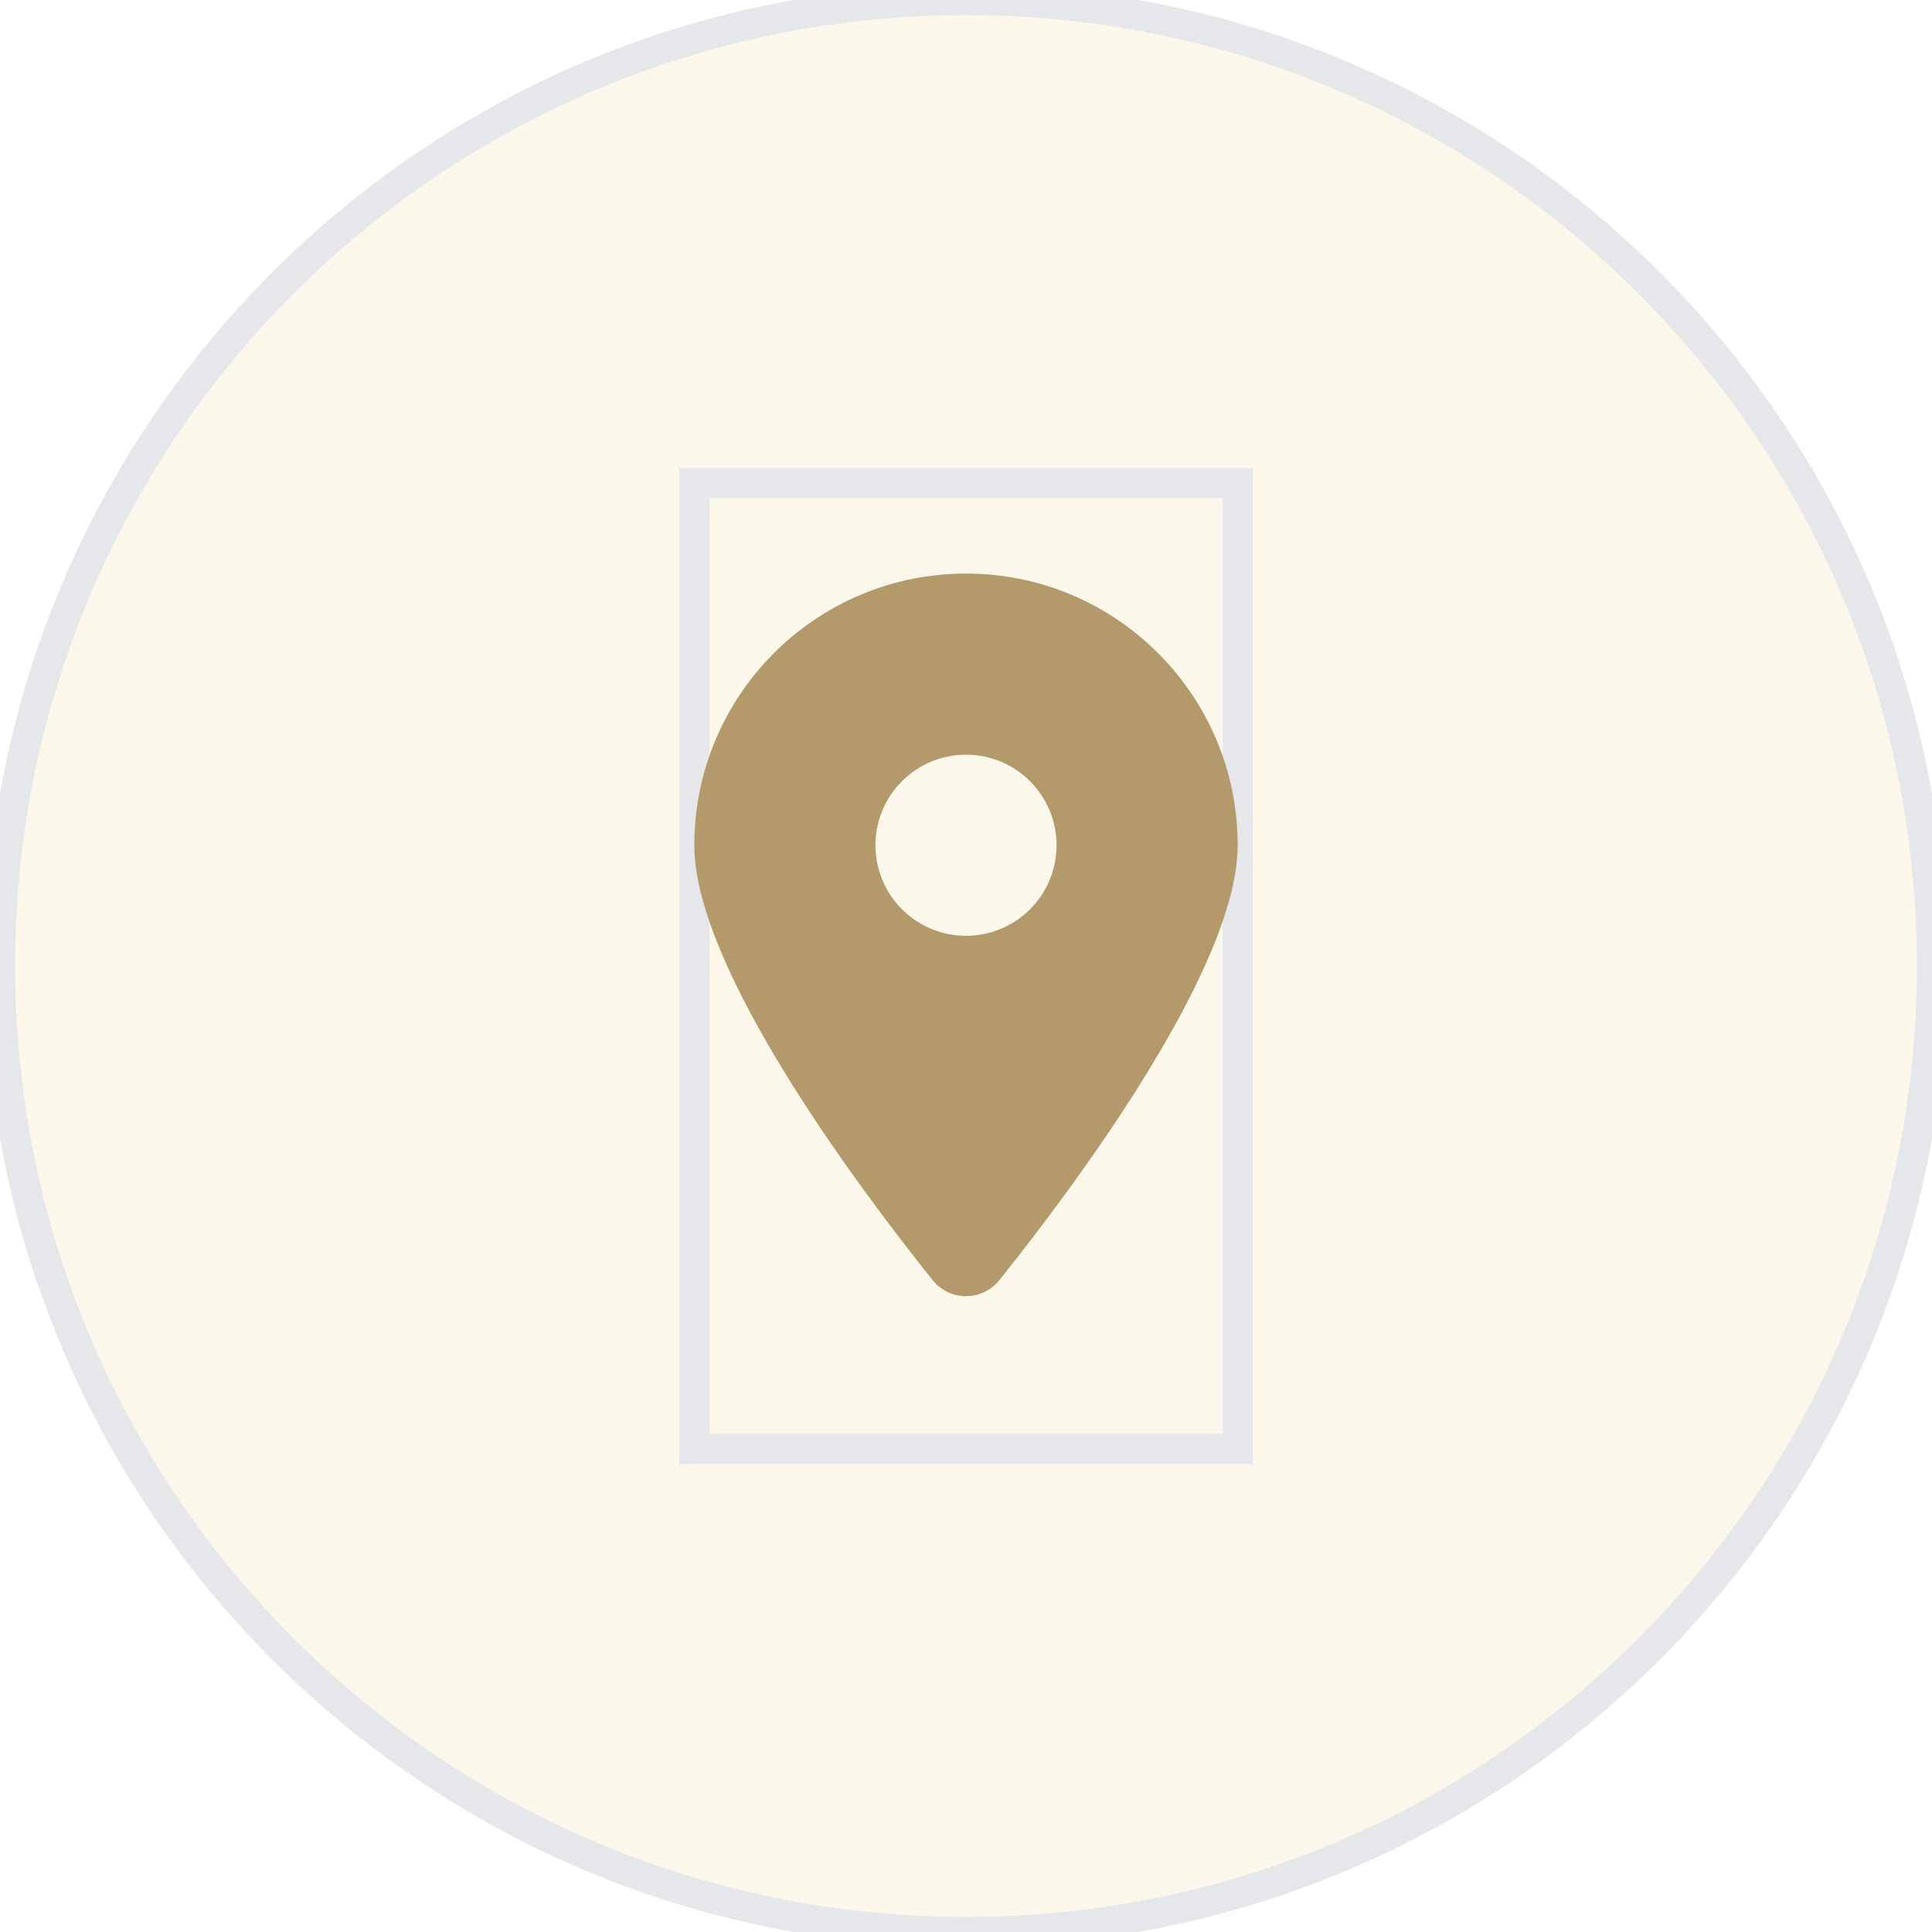
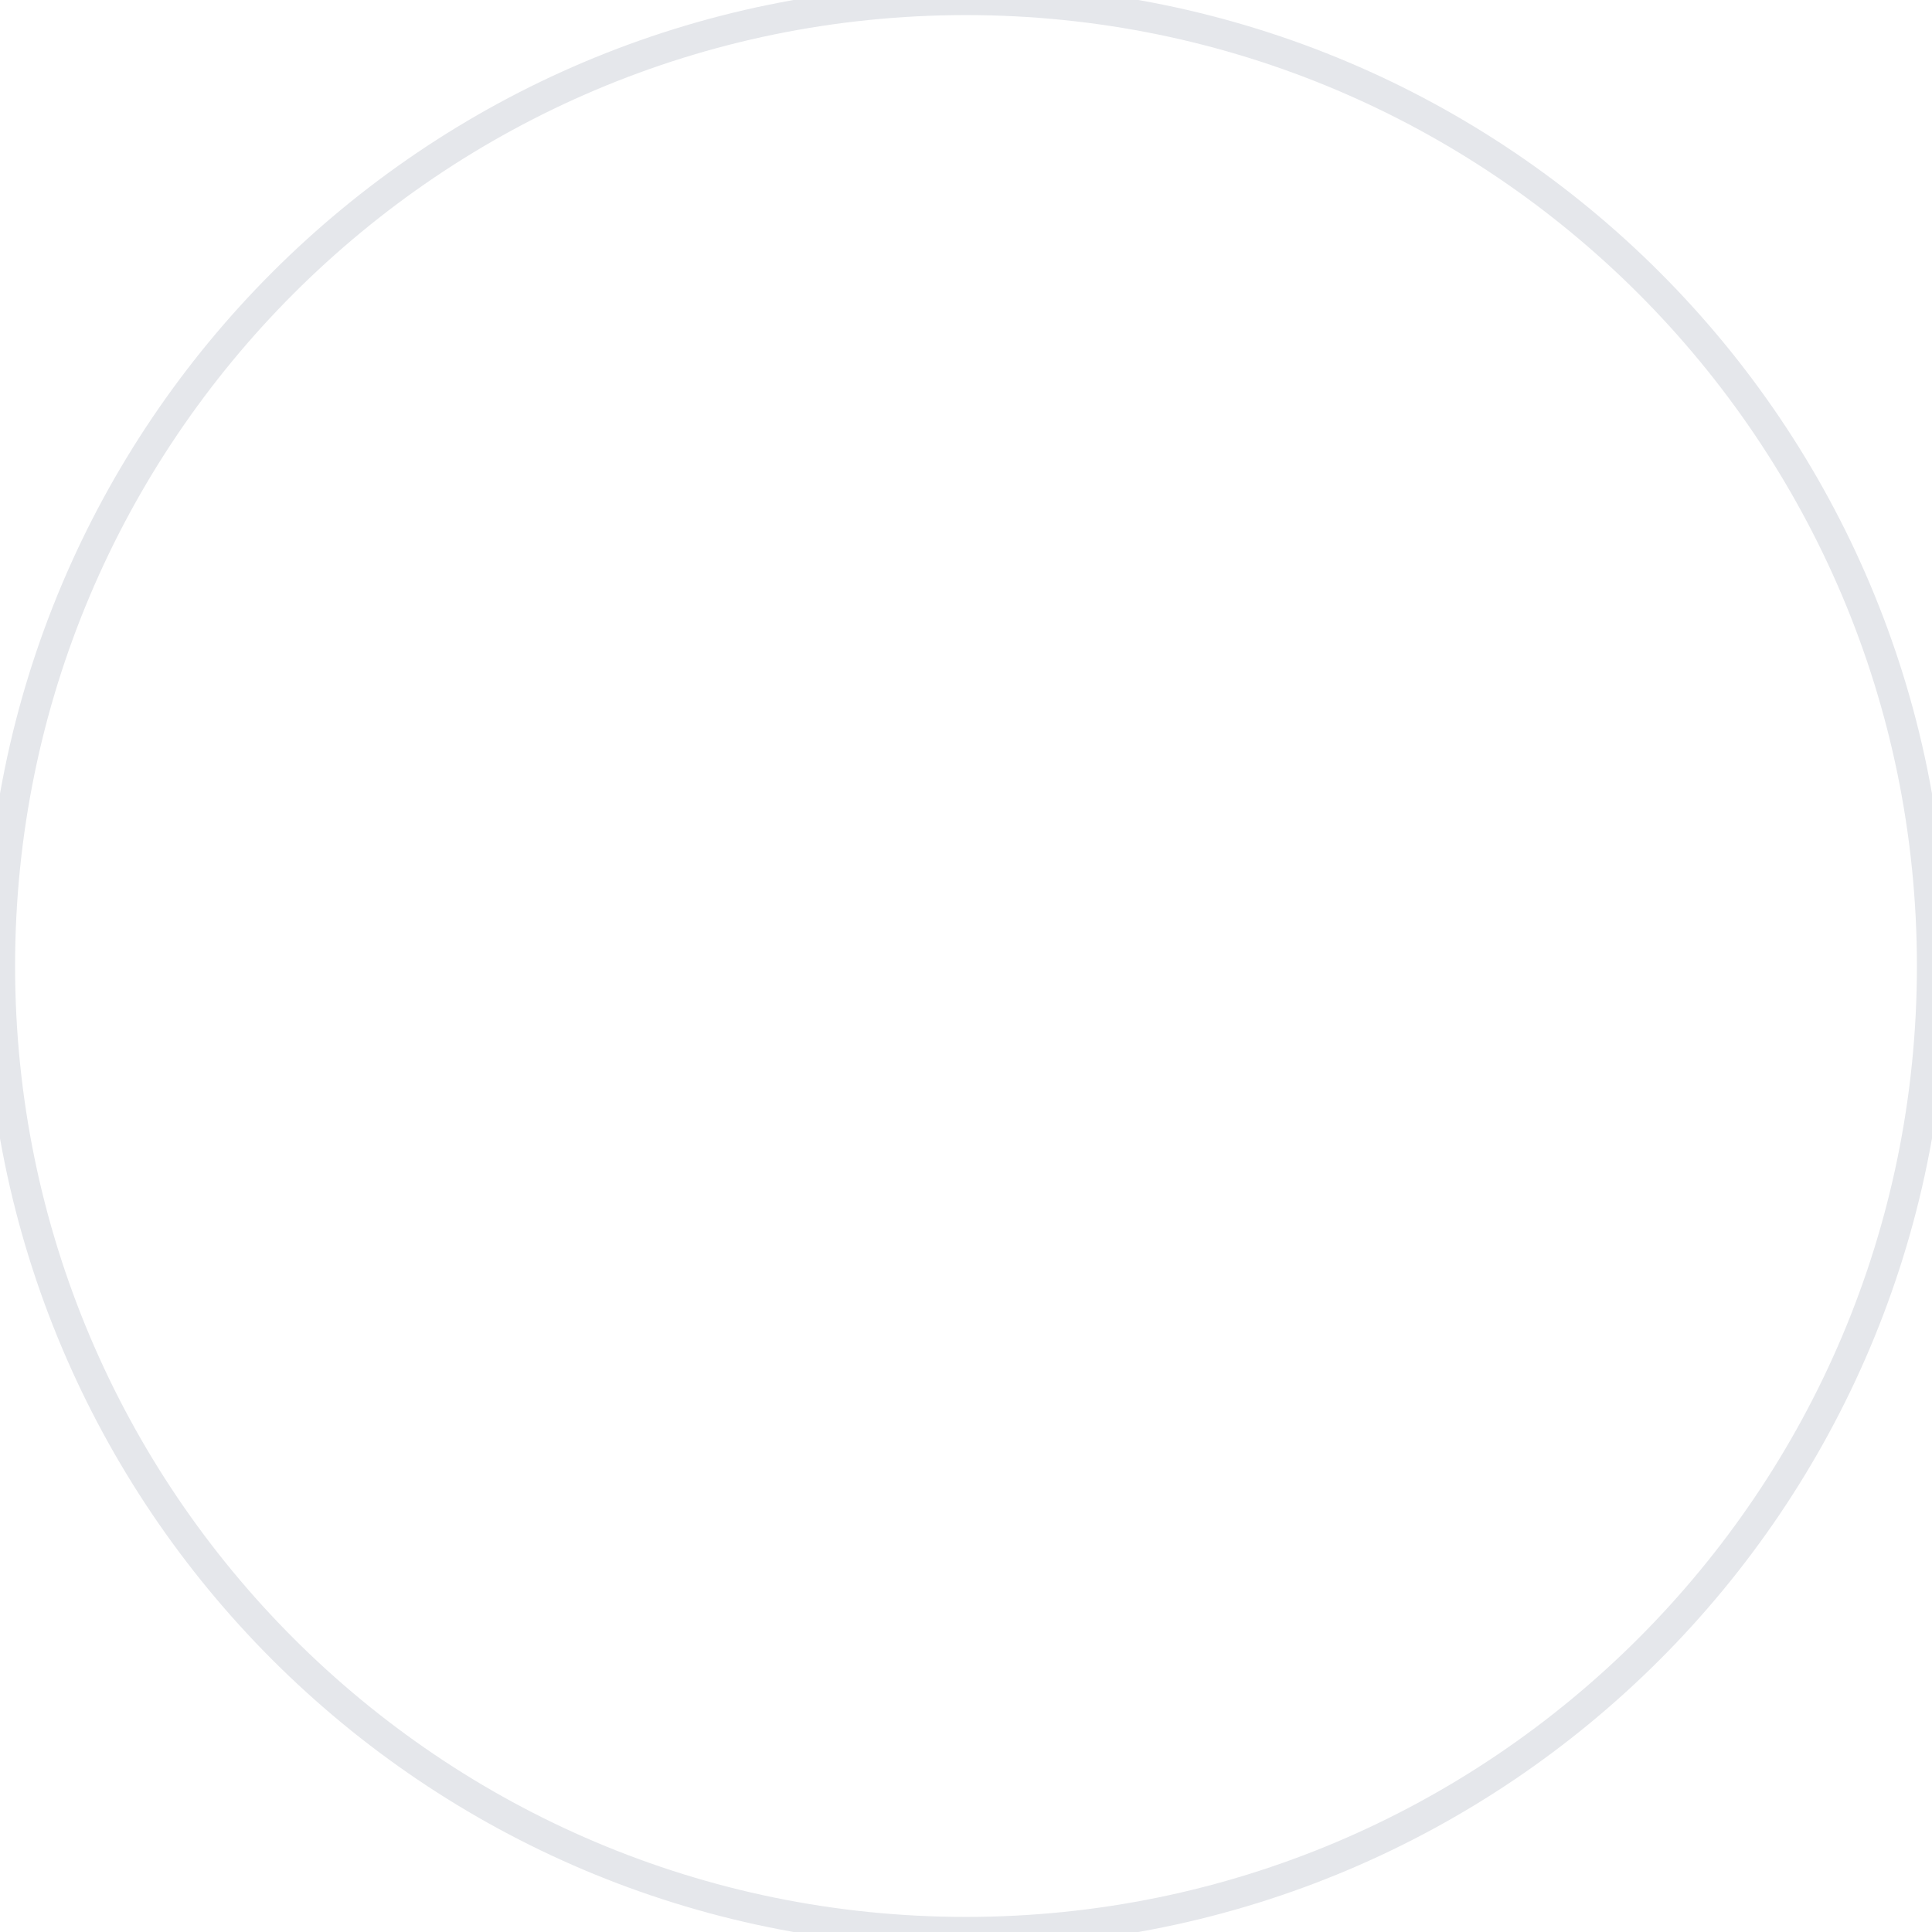
<svg xmlns="http://www.w3.org/2000/svg" width="64" height="64" viewBox="0 0 64 64" fill="none">
-   <path d="M32 0C49.673 0 64 14.327 64 32C64 49.673 49.673 64 32 64C14.327 64 0 49.673 0 32C0 14.327 14.327 0 32 0Z" fill="#D4AF37" fill-opacity="0.1" />
  <path d="M32 0C49.673 0 64 14.327 64 32C64 49.673 49.673 64 32 64C14.327 64 0 49.673 0 32C0 14.327 14.327 0 32 0Z" stroke="#E5E7EB" />
-   <path d="M41 48H23V16H41V48Z" stroke="#E5E7EB" />
  <g clip-path="url(#clip0_19_982)">
-     <path d="M33.111 42.4C35.516 39.391 41 32.097 41 28C41 23.031 36.969 19 32 19C27.031 19 23 23.031 23 28C23 32.097 28.484 39.391 30.889 42.4C31.466 43.117 32.534 43.117 33.111 42.4ZM32 25C32.796 25 33.559 25.316 34.121 25.879C34.684 26.441 35 27.204 35 28C35 28.796 34.684 29.559 34.121 30.121C33.559 30.684 32.796 31 32 31C31.204 31 30.441 30.684 29.879 30.121C29.316 29.559 29 28.796 29 28C29 27.204 29.316 26.441 29.879 25.879C30.441 25.316 31.204 25 32 25Z" fill="#B49A6A" />
-   </g>
+     </g>
  <defs>
    <clipPath id="clip0_19_982">
-       <path d="M23 19H41V43H23V19Z" fill="white" />
-     </clipPath>
+       </clipPath>
  </defs>
</svg>